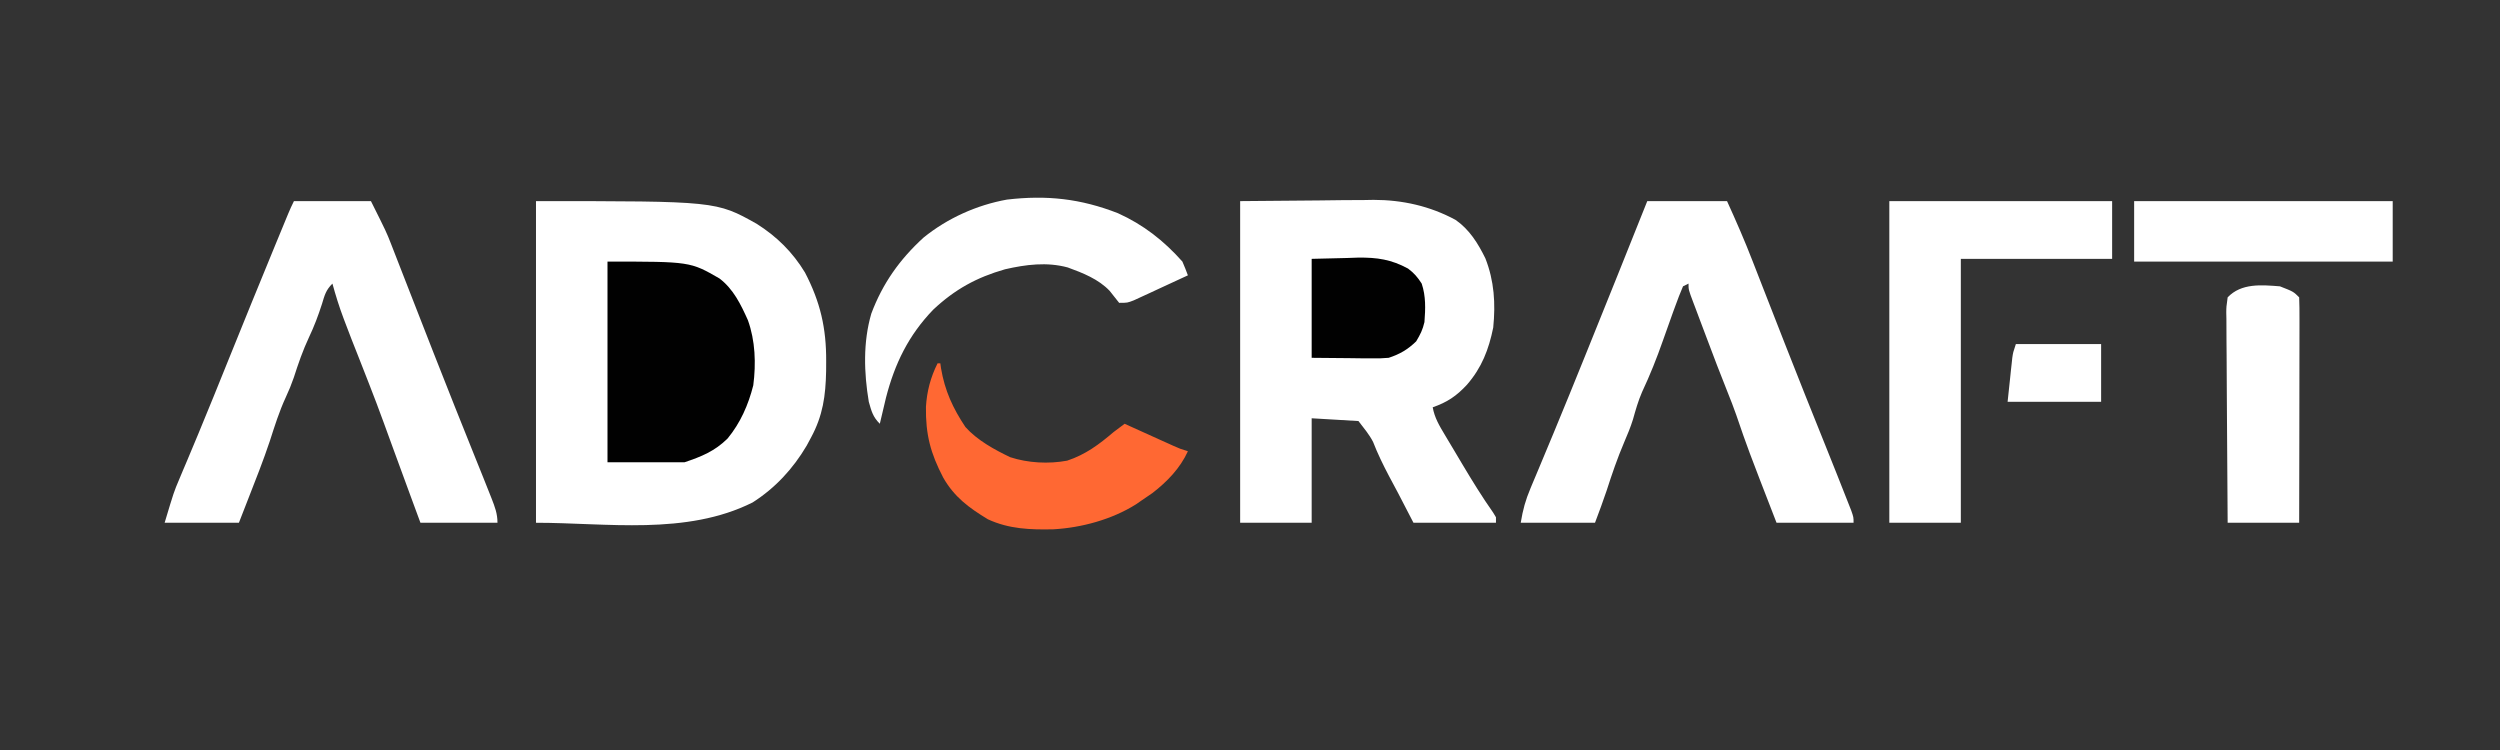
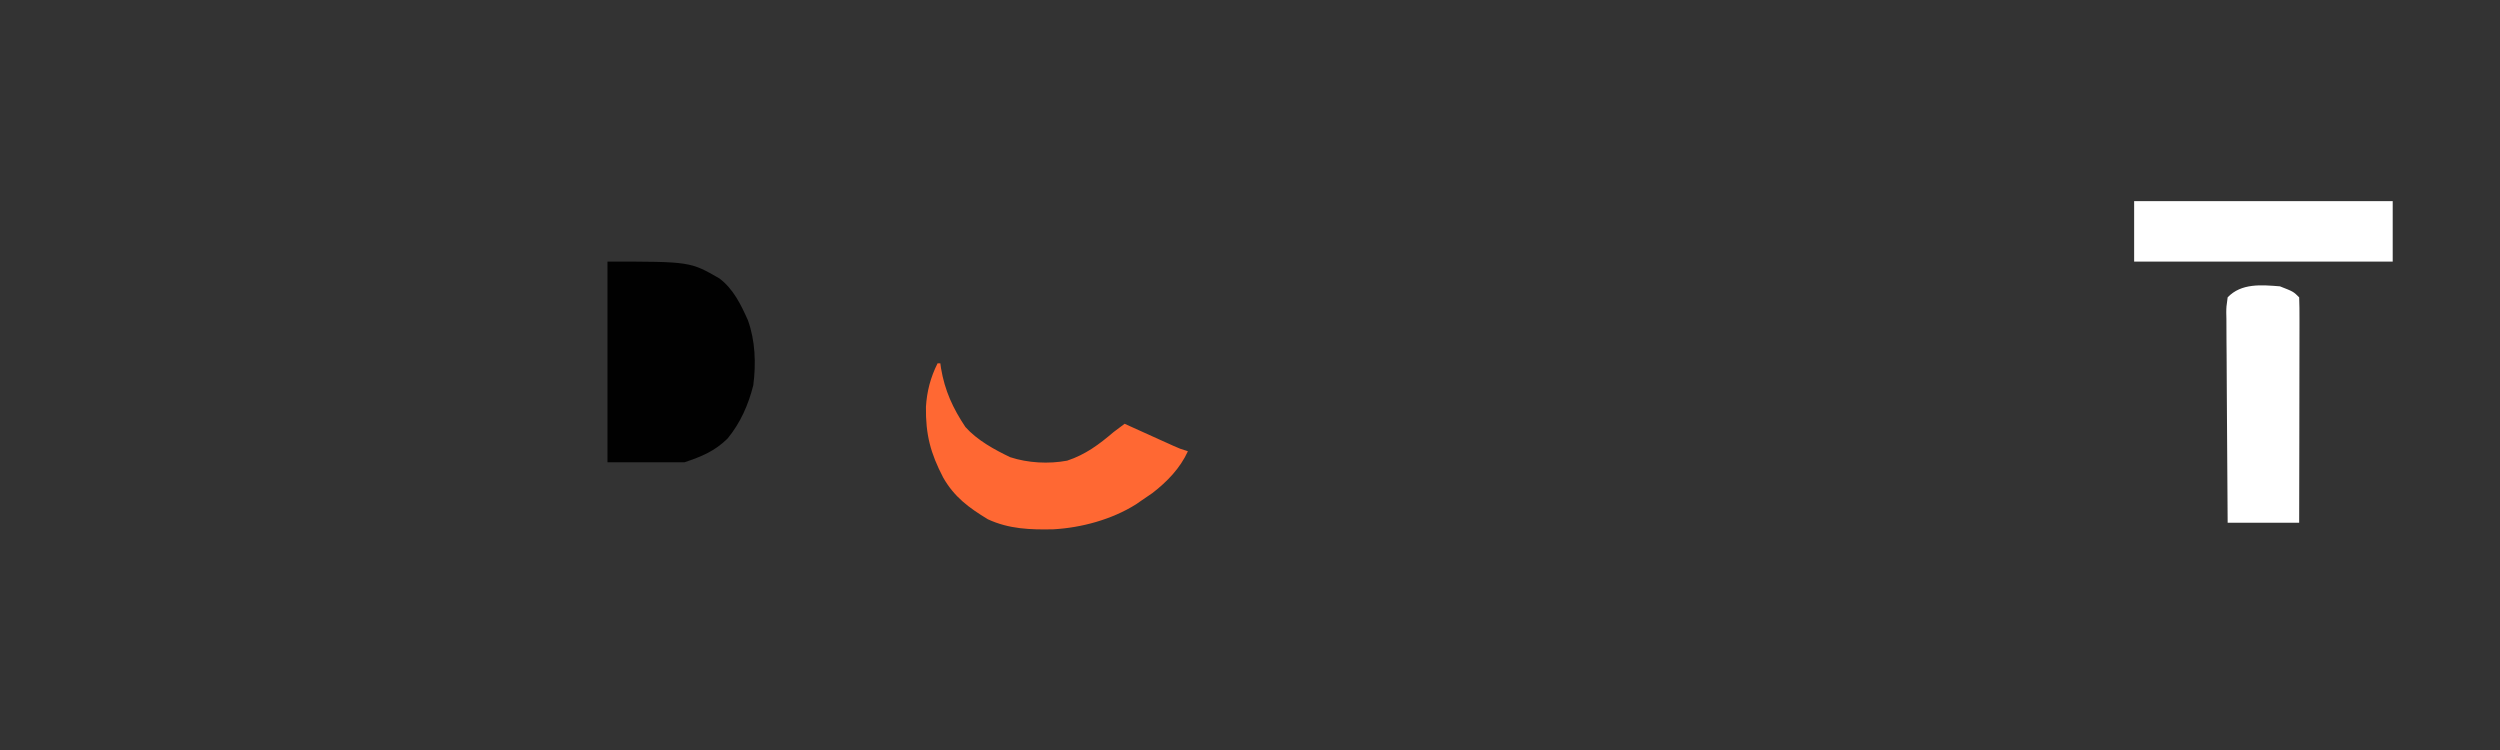
<svg xmlns="http://www.w3.org/2000/svg" width="500" zoomAndPan="magnify" viewBox="0 0 375 112.5" height="150" preserveAspectRatio="xMidYMid meet" version="1.0">
  <rect x="0" y="0" width="375" height="112.5" fill="#333333" stroke="none" />
  <defs>
    <clipPath id="7dbad1f5d9">
-       <path d="M 0.828 11.199 L 374.168 11.199 L 374.168 94.082 L 0.828 94.082 Z M 0.828 11.199 " clip-rule="nonzero" data-index="0" style="visibility: visible;" />
-     </clipPath>
+       </clipPath>
  </defs>
  <g clip-path="url(#7dbad1f5d9)" />
-   <path fill="#ffffff" d="M 80.398 30.168 C 107.426 30.168 107.426 30.168 113.504 33.57 C 116.512 35.469 118.898 37.824 120.746 40.875 C 123.047 45.289 123.953 49.215 123.926 54.188 L 123.918 55.68 C 123.844 59.379 123.438 62.332 121.656 65.629 L 120.992 66.863 C 118.953 70.316 116.285 73.203 112.895 75.367 C 102.918 80.359 91.004 78.414 80.398 78.414 Z M 186.023 30.168 L 197.859 30.066 L 201.562 30.02 C 202.547 30.016 203.535 30.012 204.52 30.008 L 206.027 29.98 C 210.352 29.98 214.5 30.91 218.328 32.98 C 220.422 34.43 221.699 36.5 222.805 38.75 C 224.141 42.148 224.344 45.535 223.984 49.137 C 223.309 52.445 222.262 55.152 220.039 57.715 C 218.465 59.41 217.09 60.336 214.906 61.094 C 215.184 62.668 215.902 63.848 216.715 65.211 L 217.141 65.926 C 217.438 66.426 217.734 66.922 218.035 67.422 C 218.484 68.172 218.93 68.922 219.375 69.676 C 220.84 72.133 222.332 74.555 223.977 76.895 L 224.395 77.59 L 224.395 78.414 L 212.02 78.414 L 209.75 74.031 C 209.285 73.16 208.824 72.293 208.359 71.422 C 207.469 69.734 206.648 68.055 205.957 66.277 C 205.375 65.148 204.539 64.164 203.766 63.156 L 196.75 62.742 L 196.75 78.414 L 186.023 78.414 Z M 44.09 30.168 L 55.641 30.168 C 57.961 34.809 57.961 34.809 58.668 36.617 L 59.152 37.859 L 59.66 39.164 L 60.207 40.566 C 60.594 41.555 60.977 42.543 61.363 43.531 C 62.27 45.863 63.18 48.191 64.094 50.52 L 65.012 52.871 C 67.105 58.223 69.242 63.559 71.387 68.895 L 71.773 69.852 C 72.004 70.43 72.234 71.004 72.469 71.578 C 72.777 72.344 73.078 73.109 73.383 73.875 L 73.734 74.758 C 74.23 76.031 74.621 77.035 74.621 78.414 L 63.066 78.414 L 61.906 75.27 L 61.496 74.156 C 60.68 71.945 59.871 69.734 59.062 67.52 C 56.48 60.422 56.48 60.422 53.719 53.391 C 53.07 51.773 52.438 50.148 51.824 48.52 L 51.516 47.707 C 50.875 46.004 50.344 44.293 49.863 42.539 C 48.871 43.531 48.699 44.266 48.293 45.605 C 47.742 47.324 47.129 48.949 46.355 50.578 C 45.426 52.555 44.738 54.555 44.07 56.633 C 43.727 57.633 43.328 58.613 42.875 59.574 C 41.891 61.699 41.195 63.918 40.477 66.148 C 39.492 69.105 38.336 72.004 37.203 74.906 L 35.836 78.414 L 24.695 78.414 C 26.086 73.777 26.086 73.777 26.891 71.879 L 27.445 70.555 L 28.047 69.137 C 28.492 68.07 28.938 67.008 29.383 65.945 L 29.742 65.086 C 31.305 61.336 32.82 57.566 34.34 53.801 C 36.609 48.184 38.891 42.574 41.199 36.973 L 41.578 36.055 C 42.121 34.738 42.664 33.418 43.211 32.098 C 43.48 31.445 43.773 30.801 44.09 30.168 M 247.09 30.168 L 259.055 30.168 C 260.414 33.156 261.711 36.113 262.891 39.168 L 263.383 40.43 C 263.73 41.316 264.078 42.203 264.422 43.094 C 265.336 45.441 266.258 47.789 267.176 50.137 L 267.734 51.566 C 269.746 56.707 271.801 61.836 273.863 66.957 C 274.98 69.738 276.094 72.52 277.184 75.312 L 277.688 76.59 C 278.035 77.59 278.035 77.59 278.035 78.414 L 266.48 78.414 C 262.152 67.246 262.152 67.246 260.438 62.242 C 260.039 61.098 259.602 59.977 259.148 58.852 C 258.051 56.137 257.02 53.395 255.988 50.656 C 255.648 49.746 255.305 48.836 254.957 47.926 L 254.305 46.184 L 253.992 45.363 C 253.277 43.457 253.277 43.457 253.277 42.539 L 252.453 42.949 C 252.035 43.926 251.648 44.914 251.293 45.914 L 250.961 46.812 C 250.441 48.242 249.93 49.676 249.43 51.109 C 248.508 53.742 247.5 56.27 246.312 58.797 C 245.727 60.141 245.34 61.508 244.945 62.918 C 244.578 64.094 244.121 65.195 243.633 66.324 C 242.609 68.719 241.785 71.141 240.988 73.613 C 240.449 75.227 239.848 76.82 239.25 78.414 L 228.109 78.414 C 228.441 76.414 228.812 75.062 229.578 73.238 L 229.906 72.449 C 230.145 71.883 230.383 71.316 230.621 70.75 C 231.281 69.188 231.93 67.617 232.582 66.047 L 233.004 65.039 C 234.629 61.133 236.219 57.207 237.805 53.285 L 238.246 52.191 C 241.211 44.859 244.16 37.516 247.09 30.168 M 283.398 30.168 L 316.82 30.168 L 316.82 38.828 L 294.125 38.828 L 294.125 78.414 L 283.398 78.414 Z M 283.398 30.168 " fill-opacity="1" fill-rule="nonzero" data-index="2" style="visibility: visible; opacity: 1;" />
  <path fill="#010101" d="M 91.125 39.238 C 103.527 39.238 103.527 39.238 107.914 41.766 C 110.016 43.359 111.121 45.668 112.184 48.027 C 113.301 51.121 113.414 54.547 112.992 57.797 C 112.258 60.719 111.062 63.434 109.141 65.773 C 107.227 67.668 105.219 68.492 102.68 69.34 L 91.125 69.34 Z M 91.125 39.238 " fill-opacity="1" fill-rule="nonzero" data-index="3" style="visibility: visible; opacity: 1;" />
-   <path fill="#ffffff" d="M 167.699 31.984 C 171.516 33.707 174.582 36.113 177.359 39.238 C 177.656 39.918 177.93 40.605 178.184 41.301 C 176.699 41.992 175.211 42.68 173.723 43.363 L 172.441 43.961 L 171.215 44.523 L 170.082 45.047 C 169.105 45.426 169.105 45.426 167.871 45.426 L 166.453 43.633 C 164.789 41.875 162.402 40.93 160.16 40.117 C 157.027 39.27 153.883 39.676 150.758 40.391 C 146.484 41.613 143.23 43.406 139.984 46.449 C 136.277 50.297 134.215 54.539 132.895 59.668 C 132.574 60.965 132.266 62.266 131.973 63.566 C 130.926 62.523 130.723 61.688 130.32 60.27 C 129.59 55.918 129.449 51.316 130.695 47.047 C 132.395 42.504 134.953 38.914 138.516 35.652 C 142.105 32.738 146.516 30.75 151.051 29.938 C 157.004 29.242 162.082 29.789 167.699 31.984 " fill-opacity="1" fill-rule="nonzero" data-index="4" style="visibility: visible;" />
  <path fill="#ff6833" d="M 140.637 54.496 L 141.051 54.496 L 141.156 55.254 C 141.719 58.598 142.938 61.246 144.816 64.059 C 146.594 66.043 149.148 67.438 151.527 68.578 C 154.199 69.453 157.316 69.617 160.074 69.098 C 162.816 68.195 164.871 66.66 167.043 64.805 C 167.594 64.391 168.145 63.977 168.695 63.566 L 169.434 63.902 C 170.535 64.402 171.641 64.898 172.742 65.398 L 173.906 65.926 L 175.02 66.426 L 176.047 66.891 C 176.992 67.312 176.992 67.312 178.184 67.691 C 177.02 70.238 175.074 72.25 172.871 73.953 C 172.309 74.348 171.742 74.734 171.172 75.113 L 170.395 75.652 C 166.801 77.914 162.238 79.16 158.012 79.395 C 154.574 79.473 151.359 79.363 148.18 77.891 C 145.34 76.164 143.152 74.566 141.484 71.645 C 139.578 67.988 138.836 65.195 138.891 61.035 C 139.031 58.691 139.586 56.594 140.637 54.496 " fill-opacity="1" fill-rule="nonzero" data-index="5" style="visibility: visible; opacity: 1;" />
  <path fill="#ffffff" d="M 341.988 42.949 C 344.016 43.742 344.016 43.742 344.875 44.602 C 344.914 45.652 344.93 46.695 344.922 47.75 L 344.922 48.75 C 344.922 49.848 344.918 50.941 344.918 52.035 L 344.914 54.309 C 344.914 56.309 344.91 58.305 344.906 60.305 C 344.902 62.34 344.898 64.375 344.898 66.414 C 344.891 70.414 344.887 74.414 344.875 78.414 L 334.148 78.414 C 334.113 74.023 334.082 69.637 334.062 65.25 C 334.055 63.215 334.043 61.176 334.023 59.141 C 334.008 57.176 333.996 55.211 333.992 53.246 C 333.988 52.496 333.984 51.742 333.973 50.992 C 333.961 49.945 333.961 48.895 333.961 47.844 L 333.941 46.898 C 333.949 46.031 333.949 46.031 334.148 44.602 C 336.207 42.445 339.223 42.734 341.988 42.949 M 320.121 30.168 L 358.906 30.168 L 358.906 39.238 L 320.121 39.238 Z M 320.121 30.168 " fill-opacity="1" fill-rule="nonzero" data-index="6" style="visibility: visible; opacity: 1;" />
-   <path fill="#010101" d="M 196.75 38.828 L 202.062 38.699 L 203.711 38.641 C 206.57 38.609 208.672 38.914 211.199 40.281 C 212.102 40.949 212.652 41.594 213.254 42.539 C 213.891 44.445 213.82 46.316 213.668 48.312 C 213.398 49.477 213.059 50.141 212.43 51.199 C 211.16 52.434 209.977 53.121 208.305 53.672 C 207.008 53.766 207.008 53.766 205.574 53.754 L 204.168 53.746 L 202.398 53.723 L 196.75 53.672 Z M 196.75 38.828 " fill-opacity="1" fill-rule="nonzero" data-index="7" style="visibility: visible;" />
-   <path fill="#ffffff" d="M 302.379 51.609 L 315.168 51.609 L 315.168 60.27 L 301.141 60.27 L 301.527 56.637 L 301.645 55.496 L 301.746 54.59 L 301.844 53.668 C 301.965 52.848 301.965 52.848 302.379 51.609 " fill-opacity="1" fill-rule="nonzero" data-index="8" style="visibility: visible; opacity: 1;" />
</svg>